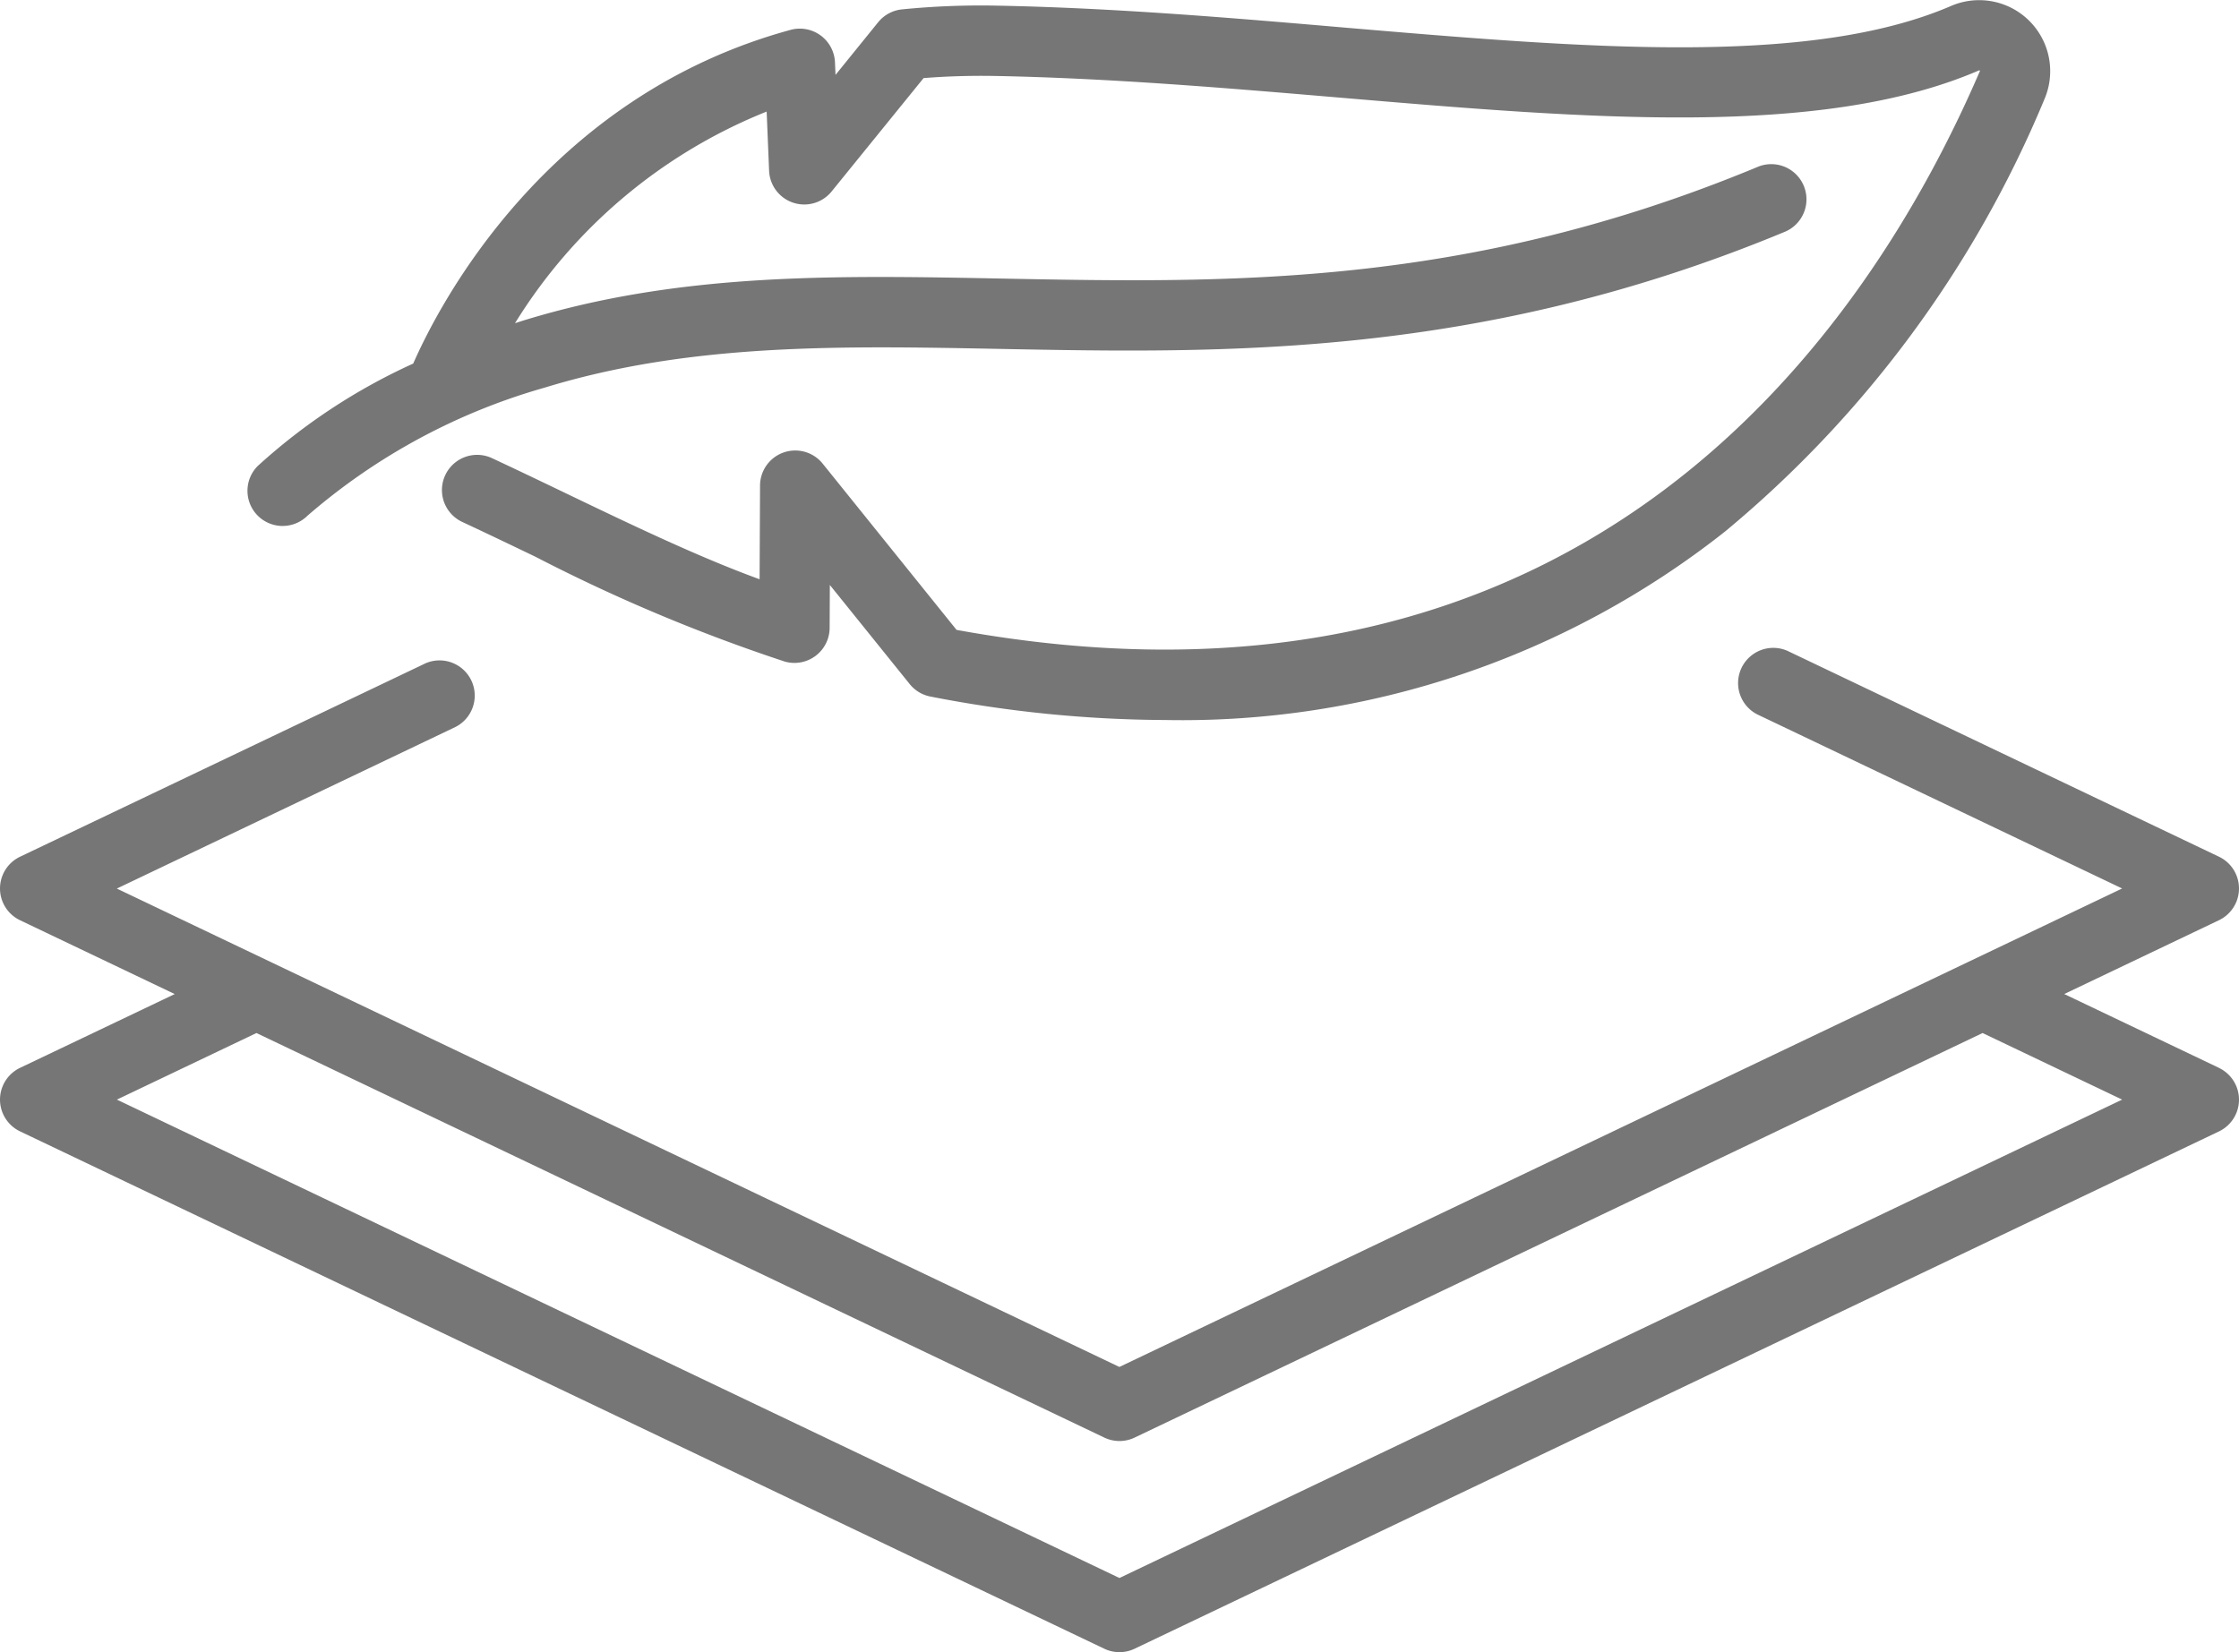
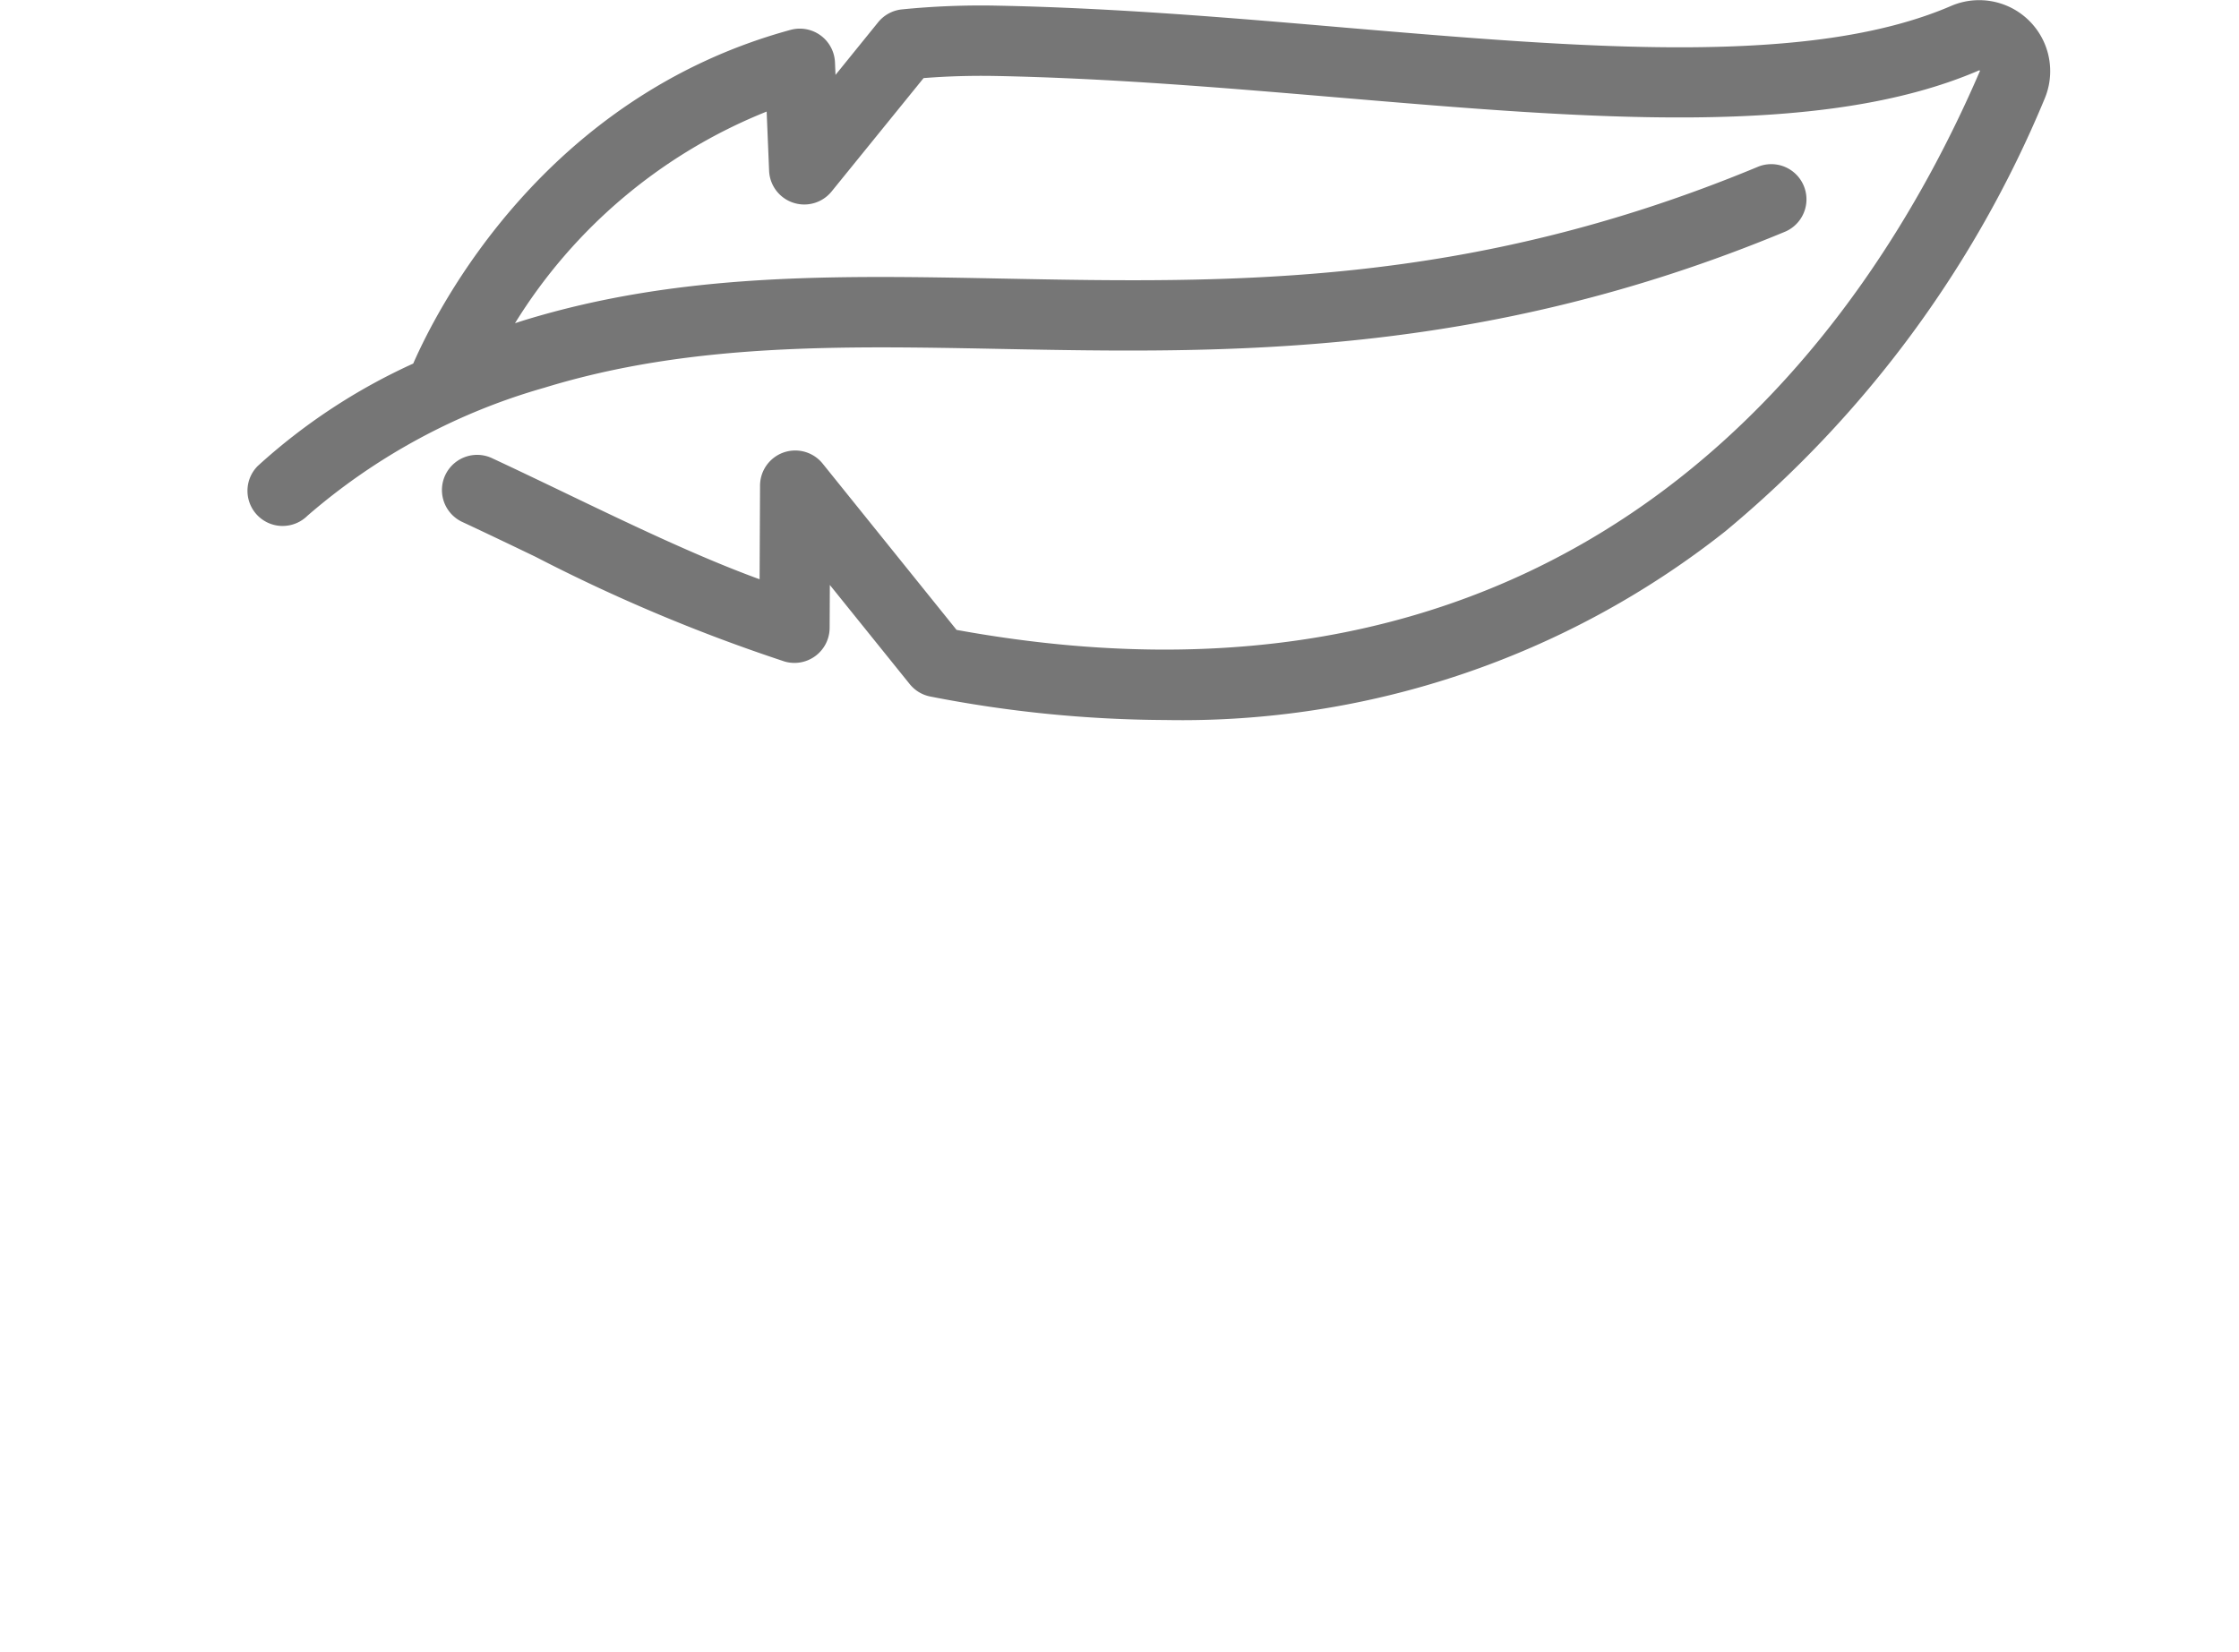
<svg xmlns="http://www.w3.org/2000/svg" id="Raggruppa_12200" data-name="Raggruppa 12200" width="81.292" height="60" viewBox="0 0 81.292 60">
  <defs>
    <style>
      .cls-1 {
        fill: #767676;
      }

      .cls-2 {
        clip-path: url(#clip-path);
      }
    </style>
    <clipPath id="clip-path">
      <rect id="Rettangolo_5647" data-name="Rettangolo 5647" class="cls-1" width="81.292" height="60" />
    </clipPath>
  </defs>
  <g id="Raggruppa_12199" data-name="Raggruppa 12199" class="cls-2">
-     <path id="Tracciato_16273" data-name="Tracciato 16273" class="cls-1" d="M80.565,153.292l-5.618-2.681,5.618-2.681a1.278,1.278,0,0,0,0-2.306L64.9,138.149a1.278,1.278,0,0,0-1.1,2.306l13.249,6.323-5.607,2.676h0l-30.8,14.7-36.4-17.373,12.3-5.871a1.278,1.278,0,0,0-1.1-2.306L.727,145.625a1.278,1.278,0,0,0,0,2.306l5.617,2.681L.727,153.292a1.278,1.278,0,0,0,0,2.306l39.367,18.789a1.276,1.276,0,0,0,1.1,0L80.565,155.6a1.278,1.278,0,0,0,0-2.306M40.644,171.818l-36.4-17.373,5.067-2.418,30.784,14.692a1.276,1.276,0,0,0,1.1,0l30.787-14.692,5.067,2.418Z" transform="translate(0 -114.512)" />
    <path id="Tracciato_16274" data-name="Tracciato 16274" class="cls-1" d="M54.028,19.1a1.277,1.277,0,0,0,.9-.371,22.523,22.523,0,0,1,8.6-4.648c5.3-1.627,10.761-1.522,16.547-1.41,8.181.158,17.453.338,28.526-4.267a1.278,1.278,0,0,0-.981-2.359c-10.578,4.4-19.178,4.233-27.5,4.071-6-.116-11.66-.226-17.347,1.522-.1.032-.207.066-.31.1A19.059,19.059,0,0,1,71.6,4.052l.089,2.15a1.278,1.278,0,0,0,2.269.752l3.34-4.118c.851-.068,1.728-.093,2.615-.077,4.163.08,8.4.439,12.505.787,8.98.761,17.461,1.48,23.189-.985l.02-.007c.009,0,.024.015.027.013a.1.1,0,0,1-.006.018c-4.045,9.4-14.237,24.467-37.153,20.29l-4.862-6.039a1.278,1.278,0,0,0-2.273.8l-.016,3.4c-2.194-.8-4.561-1.934-7.038-3.124-.878-.422-1.786-.858-2.689-1.279a1.278,1.278,0,0,0-1.081,2.316c.89.415,1.792.848,2.664,1.267a61.96,61.96,0,0,0,9.058,3.809A1.278,1.278,0,0,0,73.887,22.8l.007-1.557,2.9,3.6a1.277,1.277,0,0,0,.754.453,45.21,45.21,0,0,0,8.53.852A31.808,31.808,0,0,0,106.4,19.3a40.609,40.609,0,0,0,11.594-15.7,2.579,2.579,0,0,0-3.4-3.38c-5.139,2.212-13.311,1.52-21.962.786C88.487.649,84.2.286,79.957.205a28.852,28.852,0,0,0-3.445.136,1.279,1.279,0,0,0-.863.466L74.1,2.72l-.019-.456a1.278,1.278,0,0,0-1.613-1.179c-8.921,2.434-12.8,10.064-13.7,12.118a21.691,21.691,0,0,0-5.646,3.72,1.277,1.277,0,0,0,.9,2.178" transform="translate(-43.765 0)" />
  </g>
</svg>